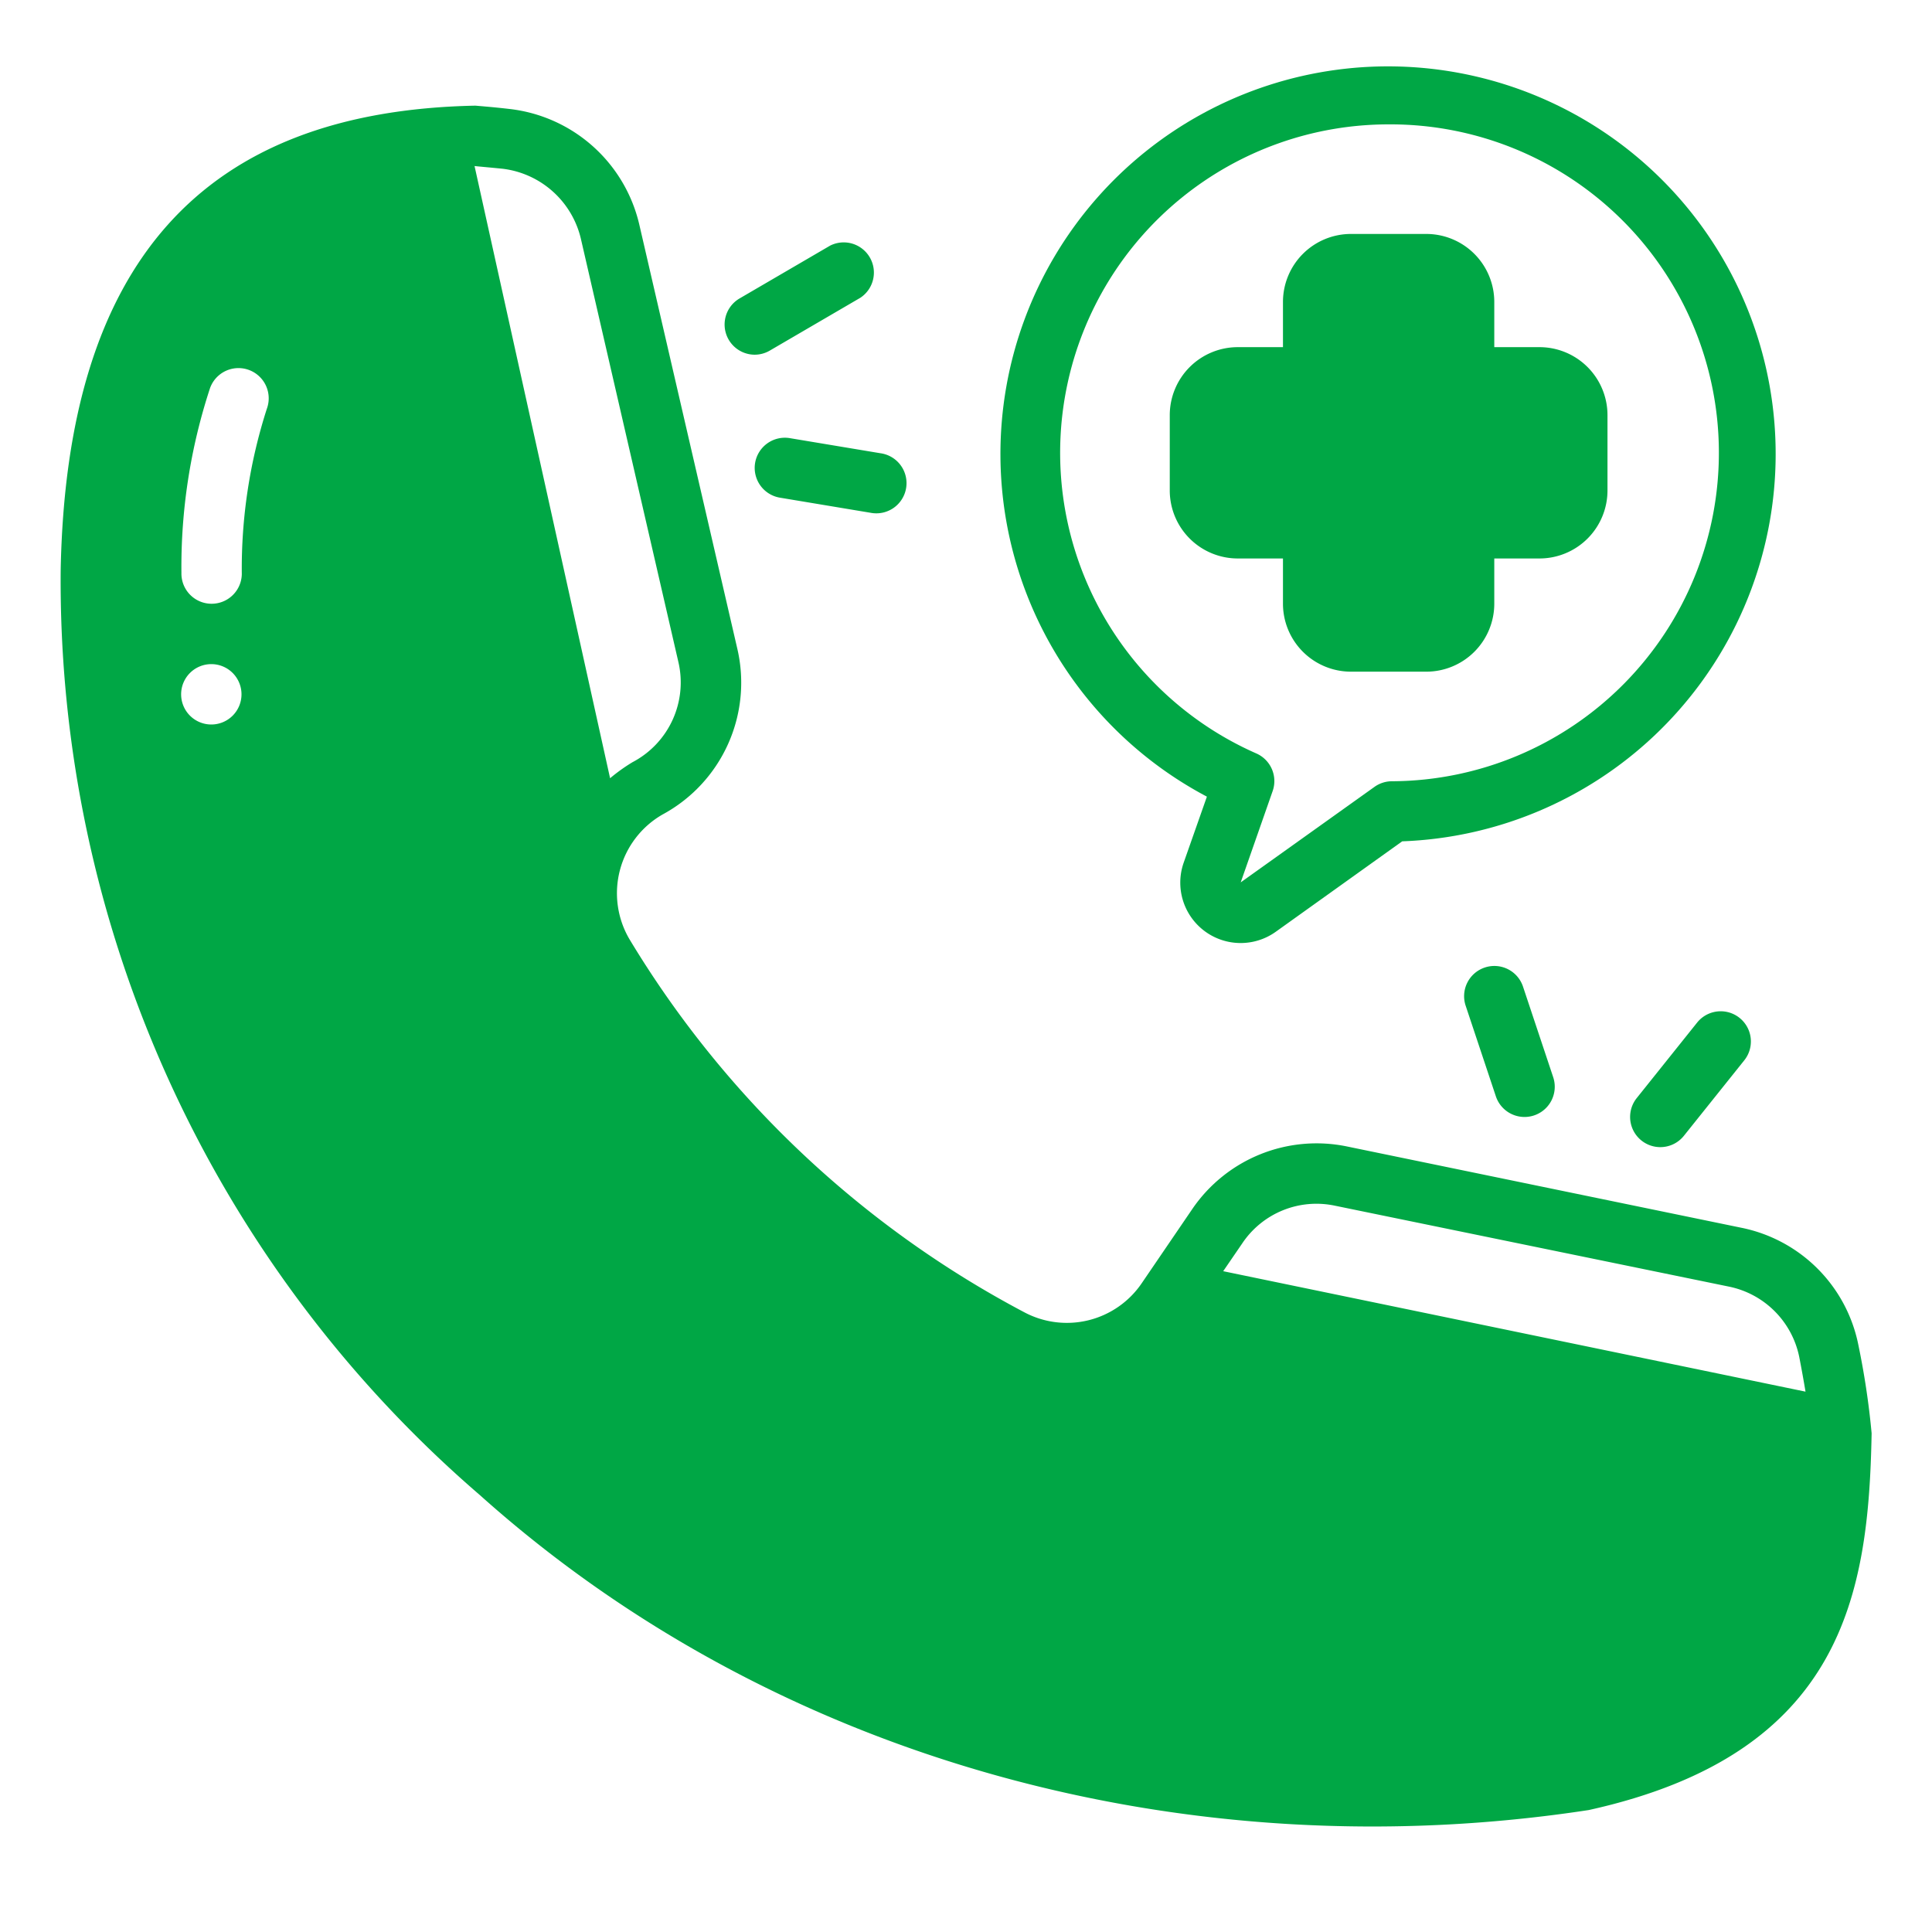
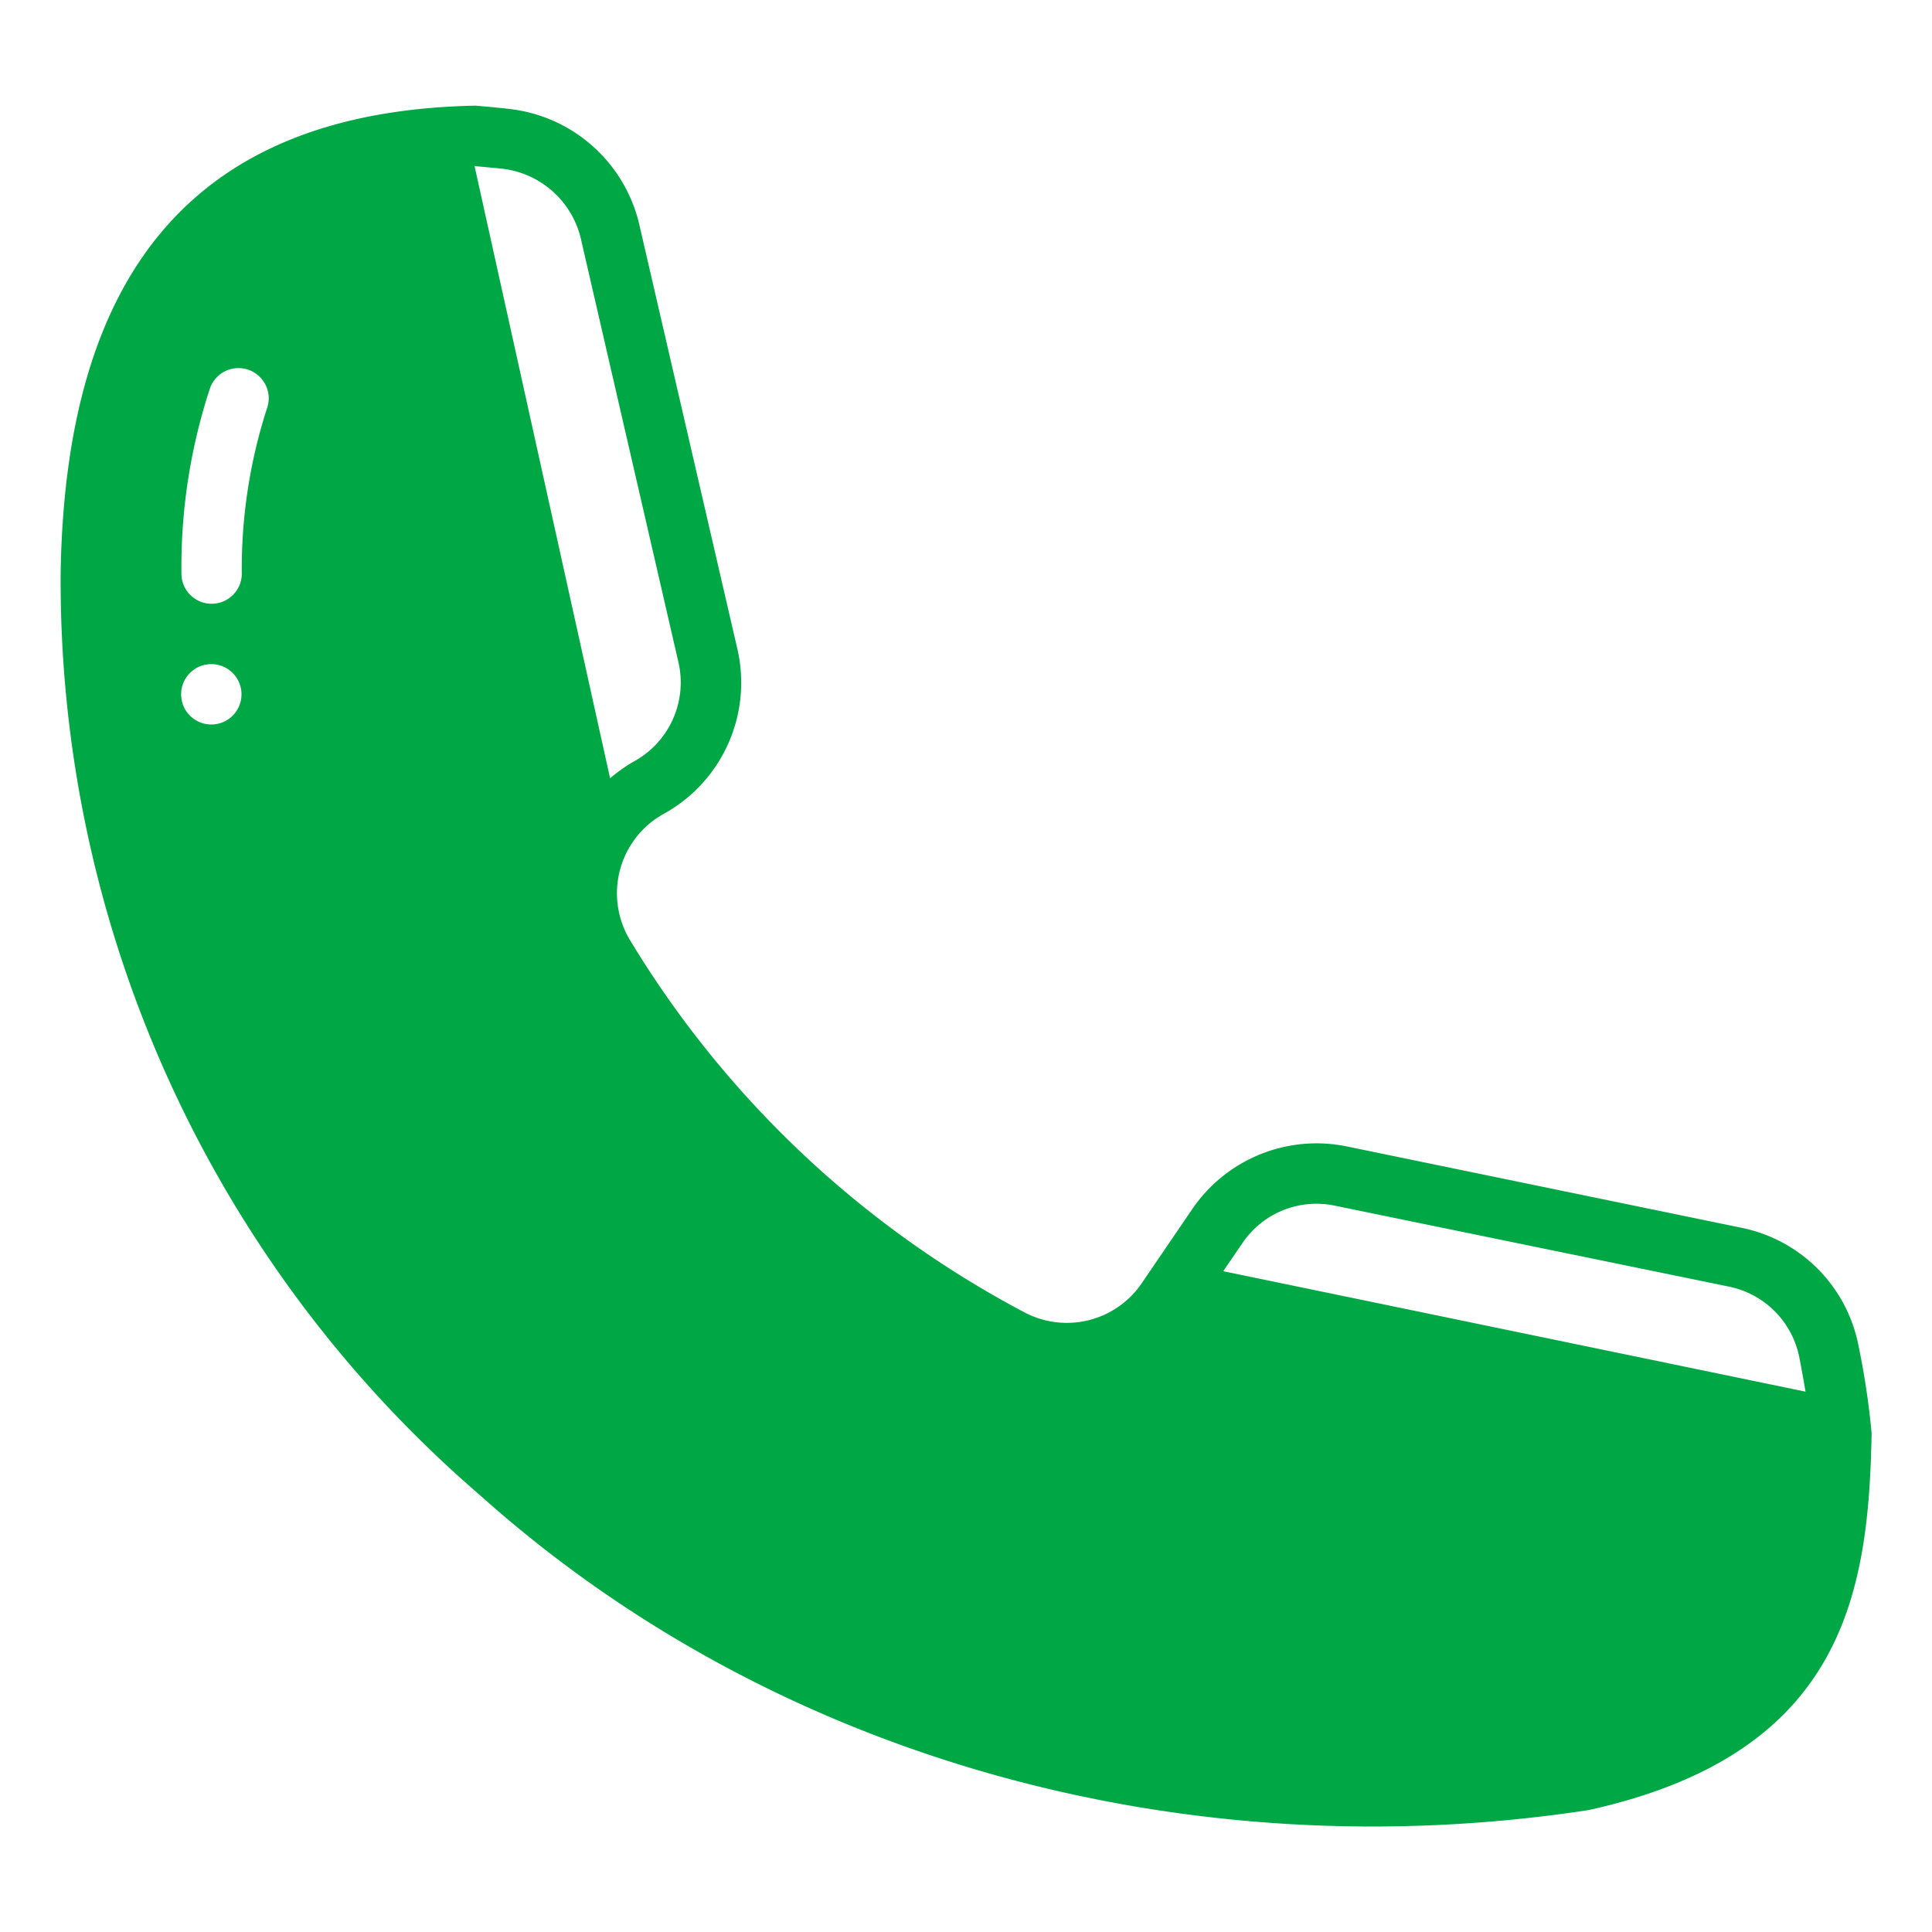
<svg xmlns="http://www.w3.org/2000/svg" version="1.1" width="512" height="512" x="0" y="0" viewBox="0 0 64 64" style="enable-background:new 0 0 512 512" xml:space="preserve">
  <g>
    <g data-name="Glyph">
      <path d="M15.9 49.53c9.86 8.83 23.51 12.45 36.73 10.43 8.46-1.87 9.27-7.2 9.37-12.48a26.237 26.237 0 0 0-.44-2.93 4.95 4.95 0 0 0-3.88-3.88l-13.05-2.69a4.982 4.982 0 0 0-5.14 2.08l-1.67 2.45a3 3 0 0 1-3.89.96 33.571 33.571 0 0 1-13.08-12.36 3.007 3.007 0 0 1 1.1-4.13 4.963 4.963 0 0 0 2.47-5.51L21.18 7.45a4.993 4.993 0 0 0-4.3-3.84c-.6-.07-1.04-.1-1.13-.11C6.7 3.68 2.2 8.71 2.01 18.9A39.978 39.978 0 0 0 15.9 49.53zm25.25-8.34a2.956 2.956 0 0 1 3.07-1.25l13.05 2.68a2.987 2.987 0 0 1 2.33 2.32c.08.41.15.8.21 1.16l-19.29-3.99zm-24.5-35.6a3.038 3.038 0 0 1 2.59 2.31l3.23 14.02a2.983 2.983 0 0 1-1.52 3.33 5.8 5.8 0 0 0-.74.53L15.72 5.5c.07.01.43.04.93.09zM7 24a1 1 0 1 1 1-1 1 1 0 0 1-1 1zm1.84-10.46a17.271 17.271 0 0 0-.83 5.48 1 1 0 1 1-2-.04 18.962 18.962 0 0 1 .95-6.13 1 1 0 1 1 1.88.69z" fill="#00A745" opacity="1" data-original="#000000" />
-       <path d="m39.98 26.39-.77 2.19a2 2 0 0 0 3.06 2.28l4.18-2.99a12.84 12.84 0 1 0-6.47-1.48zM46 4.12a10.88 10.88 0 0 1 .12 21.76 1 1 0 0 0-.58.18l-4.44 3.17 1.06-3.03a1 1 0 0 0-.54-1.24A10.88 10.88 0 0 1 46 4.12z" fill="#00A745" opacity="1" data-original="#000000" />
-       <path d="M41 18.5h1.5V20a2.253 2.253 0 0 0 2.25 2.25h2.5A2.253 2.253 0 0 0 49.5 20v-1.5H51a2.253 2.253 0 0 0 2.25-2.25v-2.5A2.253 2.253 0 0 0 51 11.5h-1.5V10a2.253 2.253 0 0 0-2.25-2.25h-2.5A2.253 2.253 0 0 0 42.5 10v1.5H41a2.253 2.253 0 0 0-2.25 2.25v2.5A2.253 2.253 0 0 0 41 18.5zM25.014 15.335a1 1 0 0 0 .822 1.151l3 .5a1 1 0 1 0 .328-1.972l-3-.5a1 1 0 0 0-1.15.821zM25 11.75a1 1 0 0 0 .5-.136l3-1.75a1 1 0 0 0-1-1.728l-3 1.75a1 1 0 0 0 .5 1.864zM56.219 33.875l-2 2.5a1 1 0 0 0 1.562 1.25l2-2.5a1 1 0 1 0-1.562-1.25zM49.184 32.051a1 1 0 0 0-.632 1.265l1 3a1 1 0 1 0 1.9-.632l-1-3a1 1 0 0 0-1.268-.633z" fill="#00A745" opacity="1" data-original="#000000" />
    </g>
  </g>
</svg>